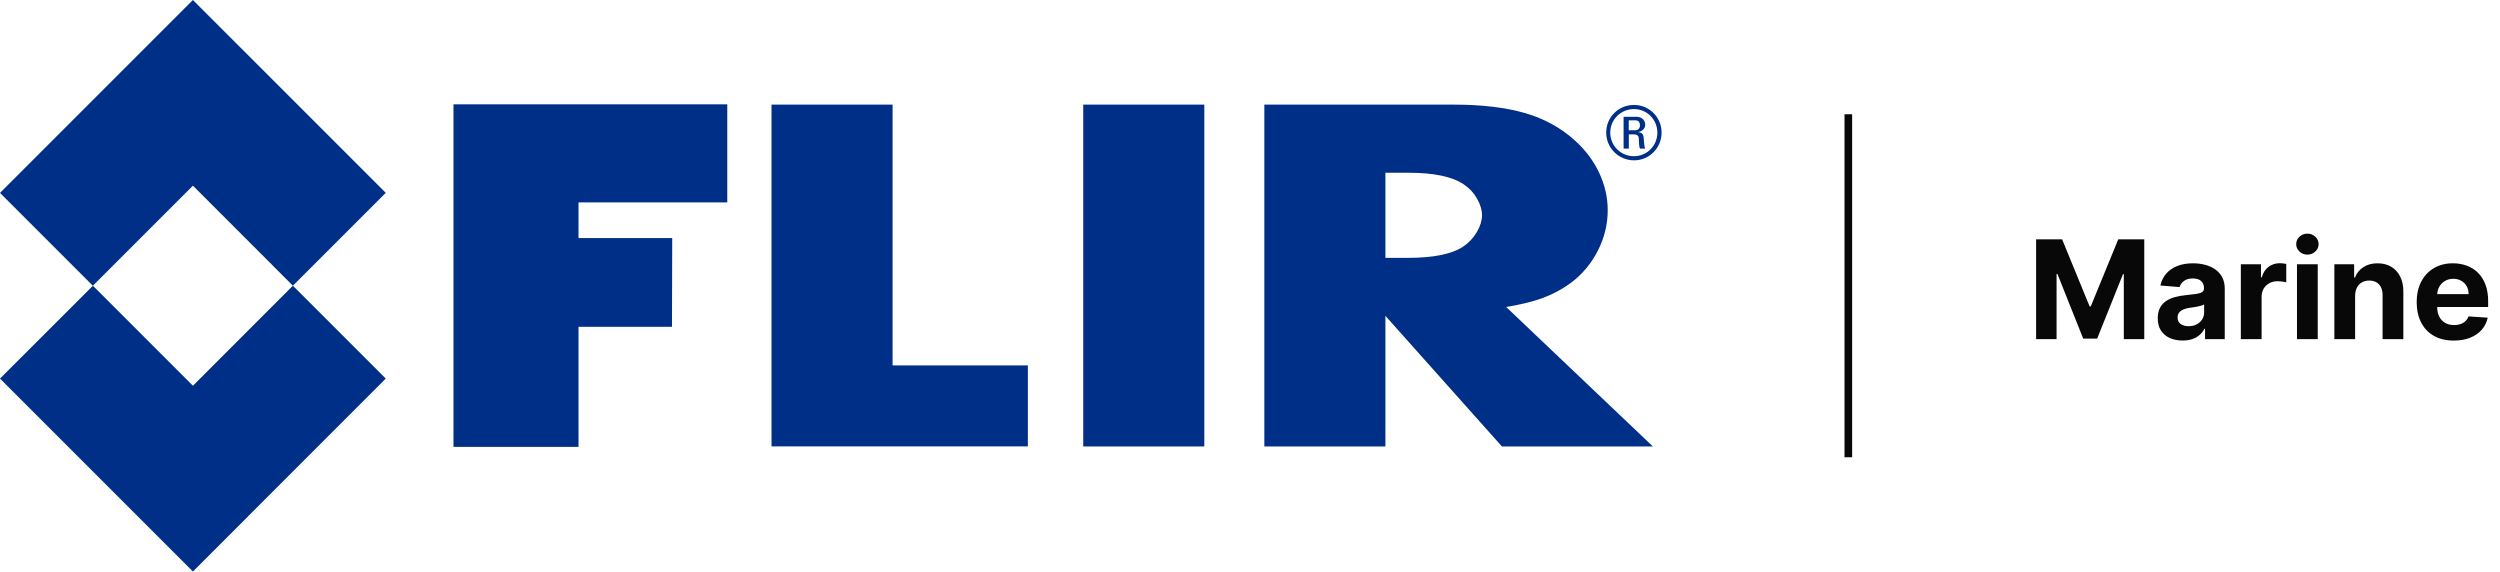
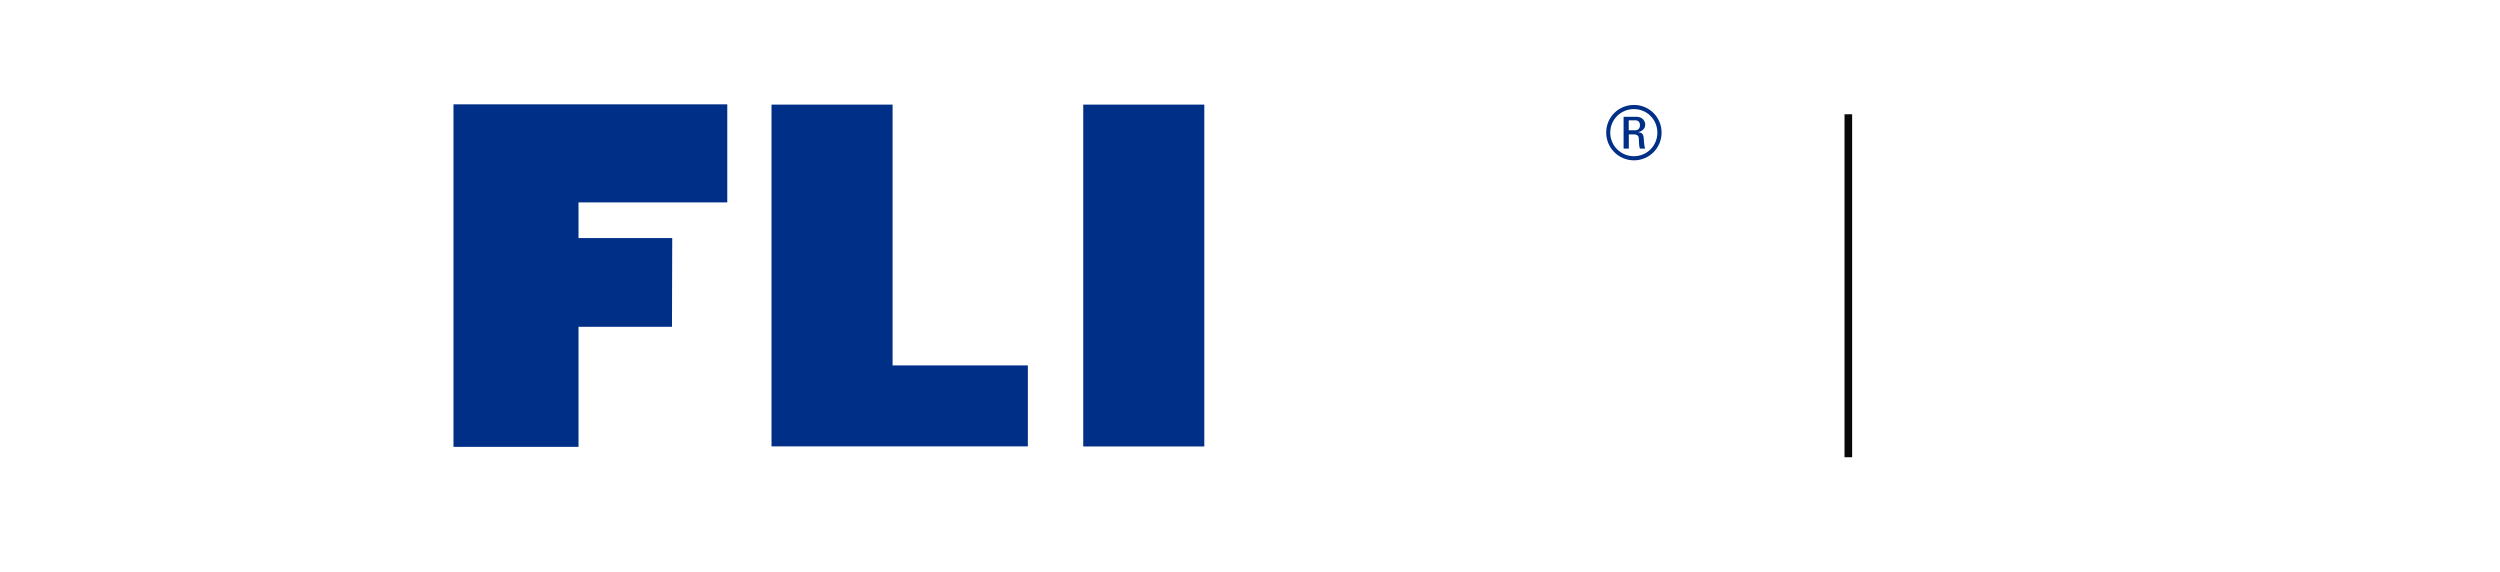
<svg xmlns="http://www.w3.org/2000/svg" width="328" height="75" viewBox="0 0 328 75" fill="none">
  <g clip-path="url(#clip0_11932_5460)">
    <path d="M59.496 13.691H95.419V26.552H75.901V31.238H88.197L88.164 42.88H75.901V58.632H59.496V13.691Z" fill="#002F87" />
    <path d="M117.108 13.725V47.942H134.854V58.565H101.224V13.725H117.108Z" fill="#002F87" />
    <path d="M158.006 13.725H142.121V58.576H158.006V13.725Z" fill="#002F87" />
-     <path d="M202.525 39.047C203.81 38.571 204.995 37.917 206.103 37.109C207.588 36.001 208.773 34.583 209.637 32.888C210.501 31.194 210.933 29.421 210.933 27.582C210.933 25.921 210.567 24.314 209.836 22.73C209.105 21.146 208.064 19.751 206.712 18.51C204.885 16.826 202.702 15.608 200.144 14.854C197.585 14.101 194.417 13.725 190.65 13.725H165.882V58.576H181.766V41.44L197.053 58.576H216.859L197.607 40.277C199.601 39.944 201.24 39.535 202.525 39.058M181.766 22.664H184.757C188.136 22.664 190.562 23.174 192.046 24.193C192.766 24.669 193.353 25.289 193.785 26.054C194.217 26.818 194.439 27.538 194.439 28.225C194.439 28.912 194.217 29.687 193.763 30.44C193.309 31.204 192.733 31.825 192.046 32.301C190.562 33.32 188.136 33.83 184.757 33.83H181.766V22.664Z" fill="#002F87" />
-     <path d="M12.185 37.485L25.311 24.359L38.427 37.485L25.311 50.612L12.185 37.485ZM0 25.311L12.185 37.496L0 49.67L25.311 74.982L50.612 49.67L38.427 37.485L50.612 25.3L25.311 0L0 25.311Z" fill="#002F87" />
    <path d="M213.691 17.092H214.555C214.976 17.092 215.164 16.782 215.164 16.416C215.164 16.117 215.009 15.785 214.555 15.785H213.691V17.092ZM213.691 19.496H213.015V15.32H214.677C215.474 15.32 215.851 15.84 215.851 16.361C215.851 16.86 215.474 17.225 214.943 17.325V17.347C215.463 17.402 215.652 17.569 215.674 18.41C215.685 18.588 215.74 19.241 215.84 19.496H215.175C215.009 19.208 215.053 18.665 215.009 18.111C214.965 17.668 214.577 17.635 214.378 17.635H213.702V19.496H213.691ZM211.265 17.402C211.265 19.119 212.65 20.493 214.367 20.493C216.084 20.493 217.446 19.119 217.446 17.402C217.446 15.685 216.084 14.312 214.367 14.312C212.65 14.312 211.265 15.685 211.265 17.402ZM218 17.391C218 19.418 216.383 21.036 214.378 21.036C212.373 21.036 210.733 19.418 210.733 17.391C210.733 15.364 212.362 13.769 214.378 13.769C216.394 13.769 218 15.386 218 17.391Z" fill="#002F87" />
  </g>
  <line x1="242.5" y1="14.991" x2="242.5" y2="59.991" stroke="#080808" />
-   <path d="M267.138 31.4H270.551L274.156 40.196H274.31L277.915 31.4H281.328V44.491H278.643V35.97H278.535L275.147 44.427H273.319L269.931 35.938H269.822V44.491H267.138V31.4ZM286.357 44.676C285.731 44.676 285.172 44.568 284.682 44.35C284.192 44.129 283.805 43.803 283.519 43.372C283.238 42.938 283.097 42.396 283.097 41.749C283.097 41.203 283.197 40.745 283.398 40.374C283.598 40.004 283.871 39.705 284.216 39.48C284.561 39.254 284.953 39.083 285.392 38.968C285.835 38.853 286.3 38.772 286.785 38.725C287.356 38.666 287.817 38.61 288.166 38.559C288.515 38.504 288.769 38.423 288.927 38.316C289.084 38.21 289.163 38.052 289.163 37.843V37.805C289.163 37.4 289.035 37.087 288.78 36.865C288.528 36.644 288.17 36.533 287.706 36.533C287.216 36.533 286.826 36.642 286.536 36.859C286.246 37.072 286.055 37.34 285.961 37.664L283.442 37.46C283.57 36.863 283.822 36.347 284.197 35.913C284.572 35.474 285.055 35.137 285.648 34.903C286.244 34.664 286.934 34.545 287.719 34.545C288.264 34.545 288.786 34.609 289.285 34.737C289.787 34.864 290.233 35.063 290.621 35.331C291.013 35.6 291.322 35.945 291.547 36.367C291.773 36.784 291.886 37.285 291.886 37.869V44.491H289.304V43.129H289.227C289.069 43.436 288.858 43.707 288.594 43.941C288.33 44.171 288.013 44.352 287.642 44.484C287.271 44.612 286.843 44.676 286.357 44.676ZM287.137 42.797C287.537 42.797 287.891 42.718 288.198 42.56C288.505 42.399 288.746 42.181 288.92 41.908C289.095 41.636 289.182 41.327 289.182 40.982V39.94C289.097 39.995 288.98 40.046 288.831 40.093C288.686 40.136 288.522 40.176 288.339 40.215C288.155 40.249 287.972 40.281 287.789 40.31C287.606 40.336 287.439 40.359 287.29 40.381C286.971 40.428 286.692 40.502 286.453 40.605C286.214 40.707 286.029 40.845 285.897 41.02C285.765 41.191 285.699 41.404 285.699 41.659C285.699 42.03 285.833 42.313 286.101 42.509C286.374 42.701 286.719 42.797 287.137 42.797ZM293.999 44.491V34.673H296.639V36.386H296.741C296.92 35.776 297.22 35.316 297.642 35.005C298.064 34.69 298.55 34.532 299.1 34.532C299.236 34.532 299.383 34.541 299.541 34.558C299.698 34.575 299.837 34.598 299.956 34.628V37.044C299.828 37.006 299.651 36.972 299.426 36.942C299.2 36.912 298.993 36.897 298.806 36.897C298.405 36.897 298.047 36.984 297.732 37.159C297.421 37.33 297.173 37.568 296.99 37.875C296.811 38.182 296.722 38.536 296.722 38.936V44.491H293.999ZM301.364 44.491V34.673H304.087V44.491H301.364ZM302.732 33.407C302.327 33.407 301.98 33.273 301.69 33.004C301.404 32.732 301.262 32.406 301.262 32.026C301.262 31.651 301.404 31.33 301.69 31.061C301.98 30.788 302.327 30.652 302.732 30.652C303.137 30.652 303.482 30.788 303.767 31.061C304.057 31.33 304.202 31.651 304.202 32.026C304.202 32.406 304.057 32.732 303.767 33.004C303.482 33.273 303.137 33.407 302.732 33.407ZM308.991 38.815V44.491H306.268V34.673H308.863V36.405H308.979C309.196 35.834 309.56 35.382 310.072 35.05C310.583 34.713 311.203 34.545 311.932 34.545C312.613 34.545 313.208 34.694 313.715 34.992C314.222 35.291 314.616 35.717 314.898 36.271C315.179 36.821 315.319 37.477 315.319 38.239V44.491H312.596V38.725C312.601 38.124 312.447 37.656 312.136 37.319C311.825 36.978 311.397 36.808 310.851 36.808C310.485 36.808 310.161 36.886 309.88 37.044C309.603 37.202 309.385 37.432 309.228 37.734C309.074 38.033 308.996 38.393 308.991 38.815ZM321.94 44.683C320.93 44.683 320.061 44.478 319.332 44.069C318.608 43.656 318.049 43.072 317.657 42.318C317.265 41.559 317.069 40.662 317.069 39.627C317.069 38.617 317.265 37.73 317.657 36.968C318.049 36.205 318.601 35.61 319.313 35.184C320.029 34.758 320.868 34.545 321.831 34.545C322.479 34.545 323.082 34.649 323.64 34.858C324.203 35.063 324.693 35.372 325.11 35.785C325.532 36.198 325.86 36.718 326.095 37.345C326.329 37.967 326.446 38.696 326.446 39.531V40.279H318.156V38.591H323.883C323.883 38.199 323.798 37.852 323.627 37.549C323.457 37.247 323.221 37.01 322.918 36.84C322.62 36.665 322.272 36.578 321.876 36.578C321.463 36.578 321.096 36.673 320.777 36.865C320.461 37.053 320.214 37.306 320.035 37.626C319.856 37.941 319.765 38.293 319.76 38.681V40.285C319.76 40.771 319.85 41.191 320.029 41.544C320.212 41.898 320.47 42.171 320.802 42.362C321.135 42.554 321.529 42.65 321.985 42.65C322.287 42.65 322.564 42.607 322.816 42.522C323.067 42.437 323.282 42.309 323.461 42.139C323.64 41.968 323.777 41.759 323.87 41.512L326.389 41.678C326.261 42.283 325.999 42.812 325.603 43.264C325.211 43.711 324.703 44.06 324.081 44.312C323.463 44.559 322.75 44.683 321.94 44.683Z" fill="#080808" />
  <defs>
    <clipPath id="clip0_11932_5460">
      <rect width="218" height="74.982" fill="white" />
    </clipPath>
  </defs>
</svg>